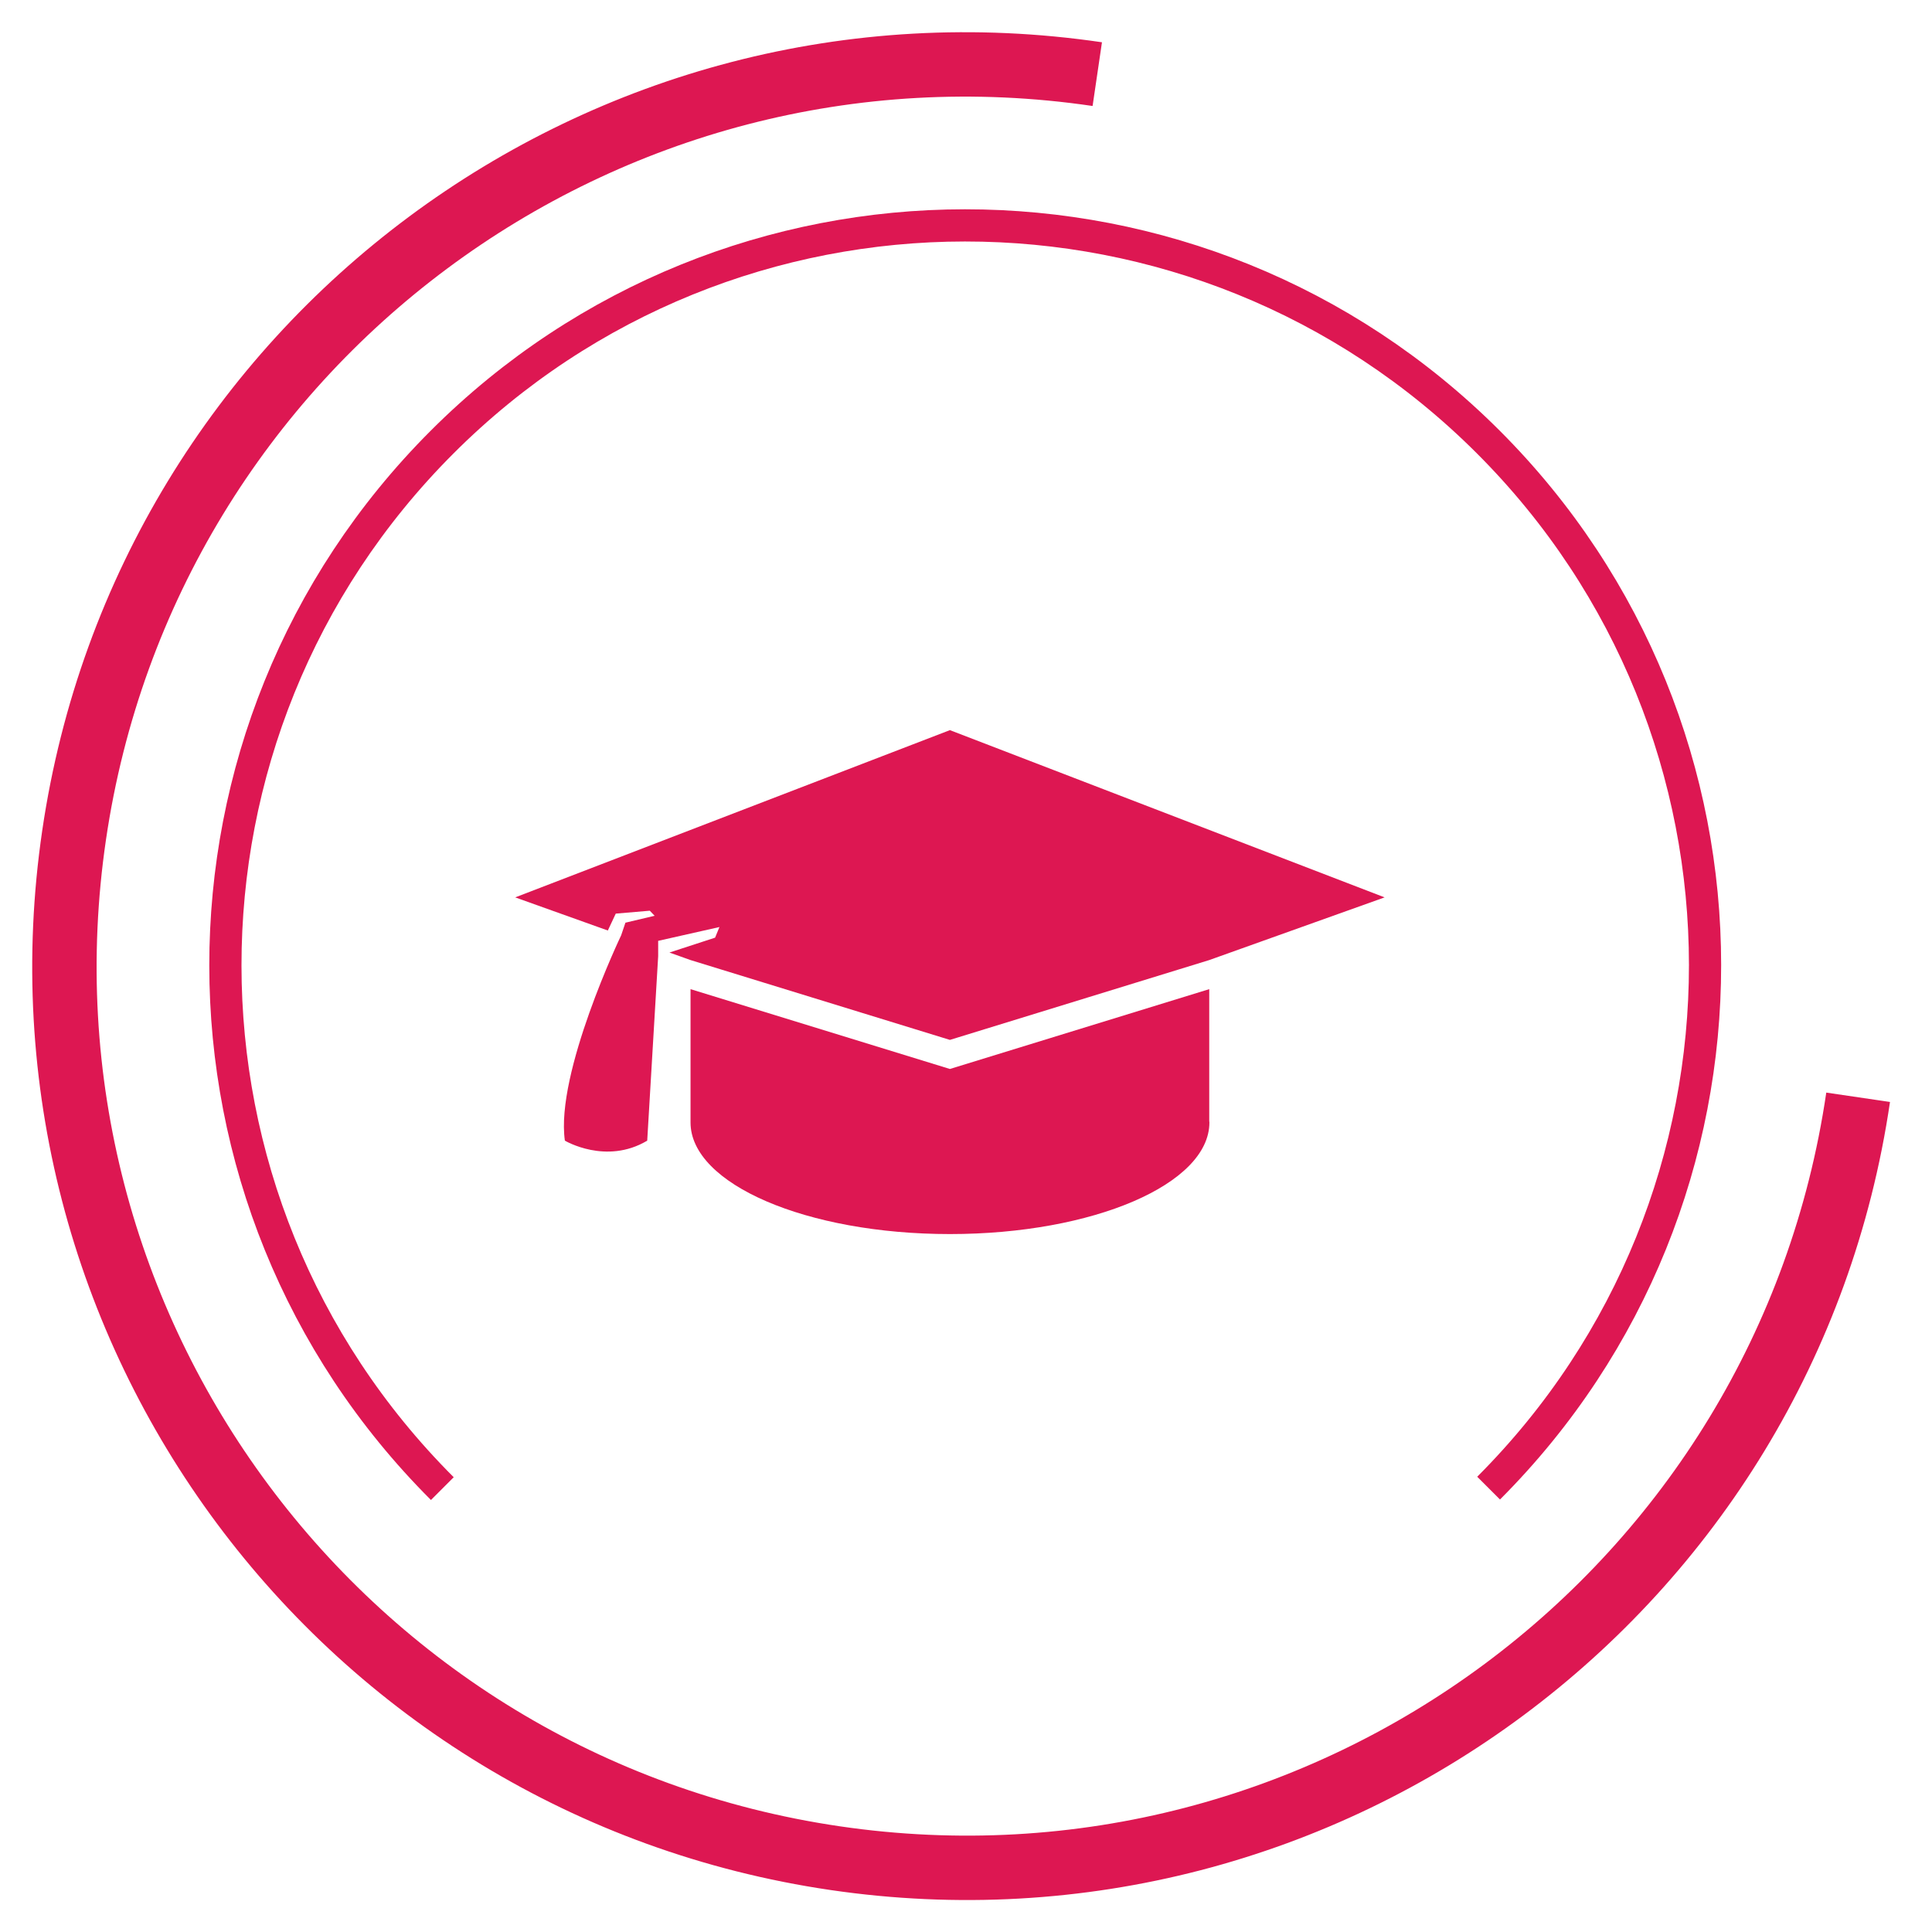
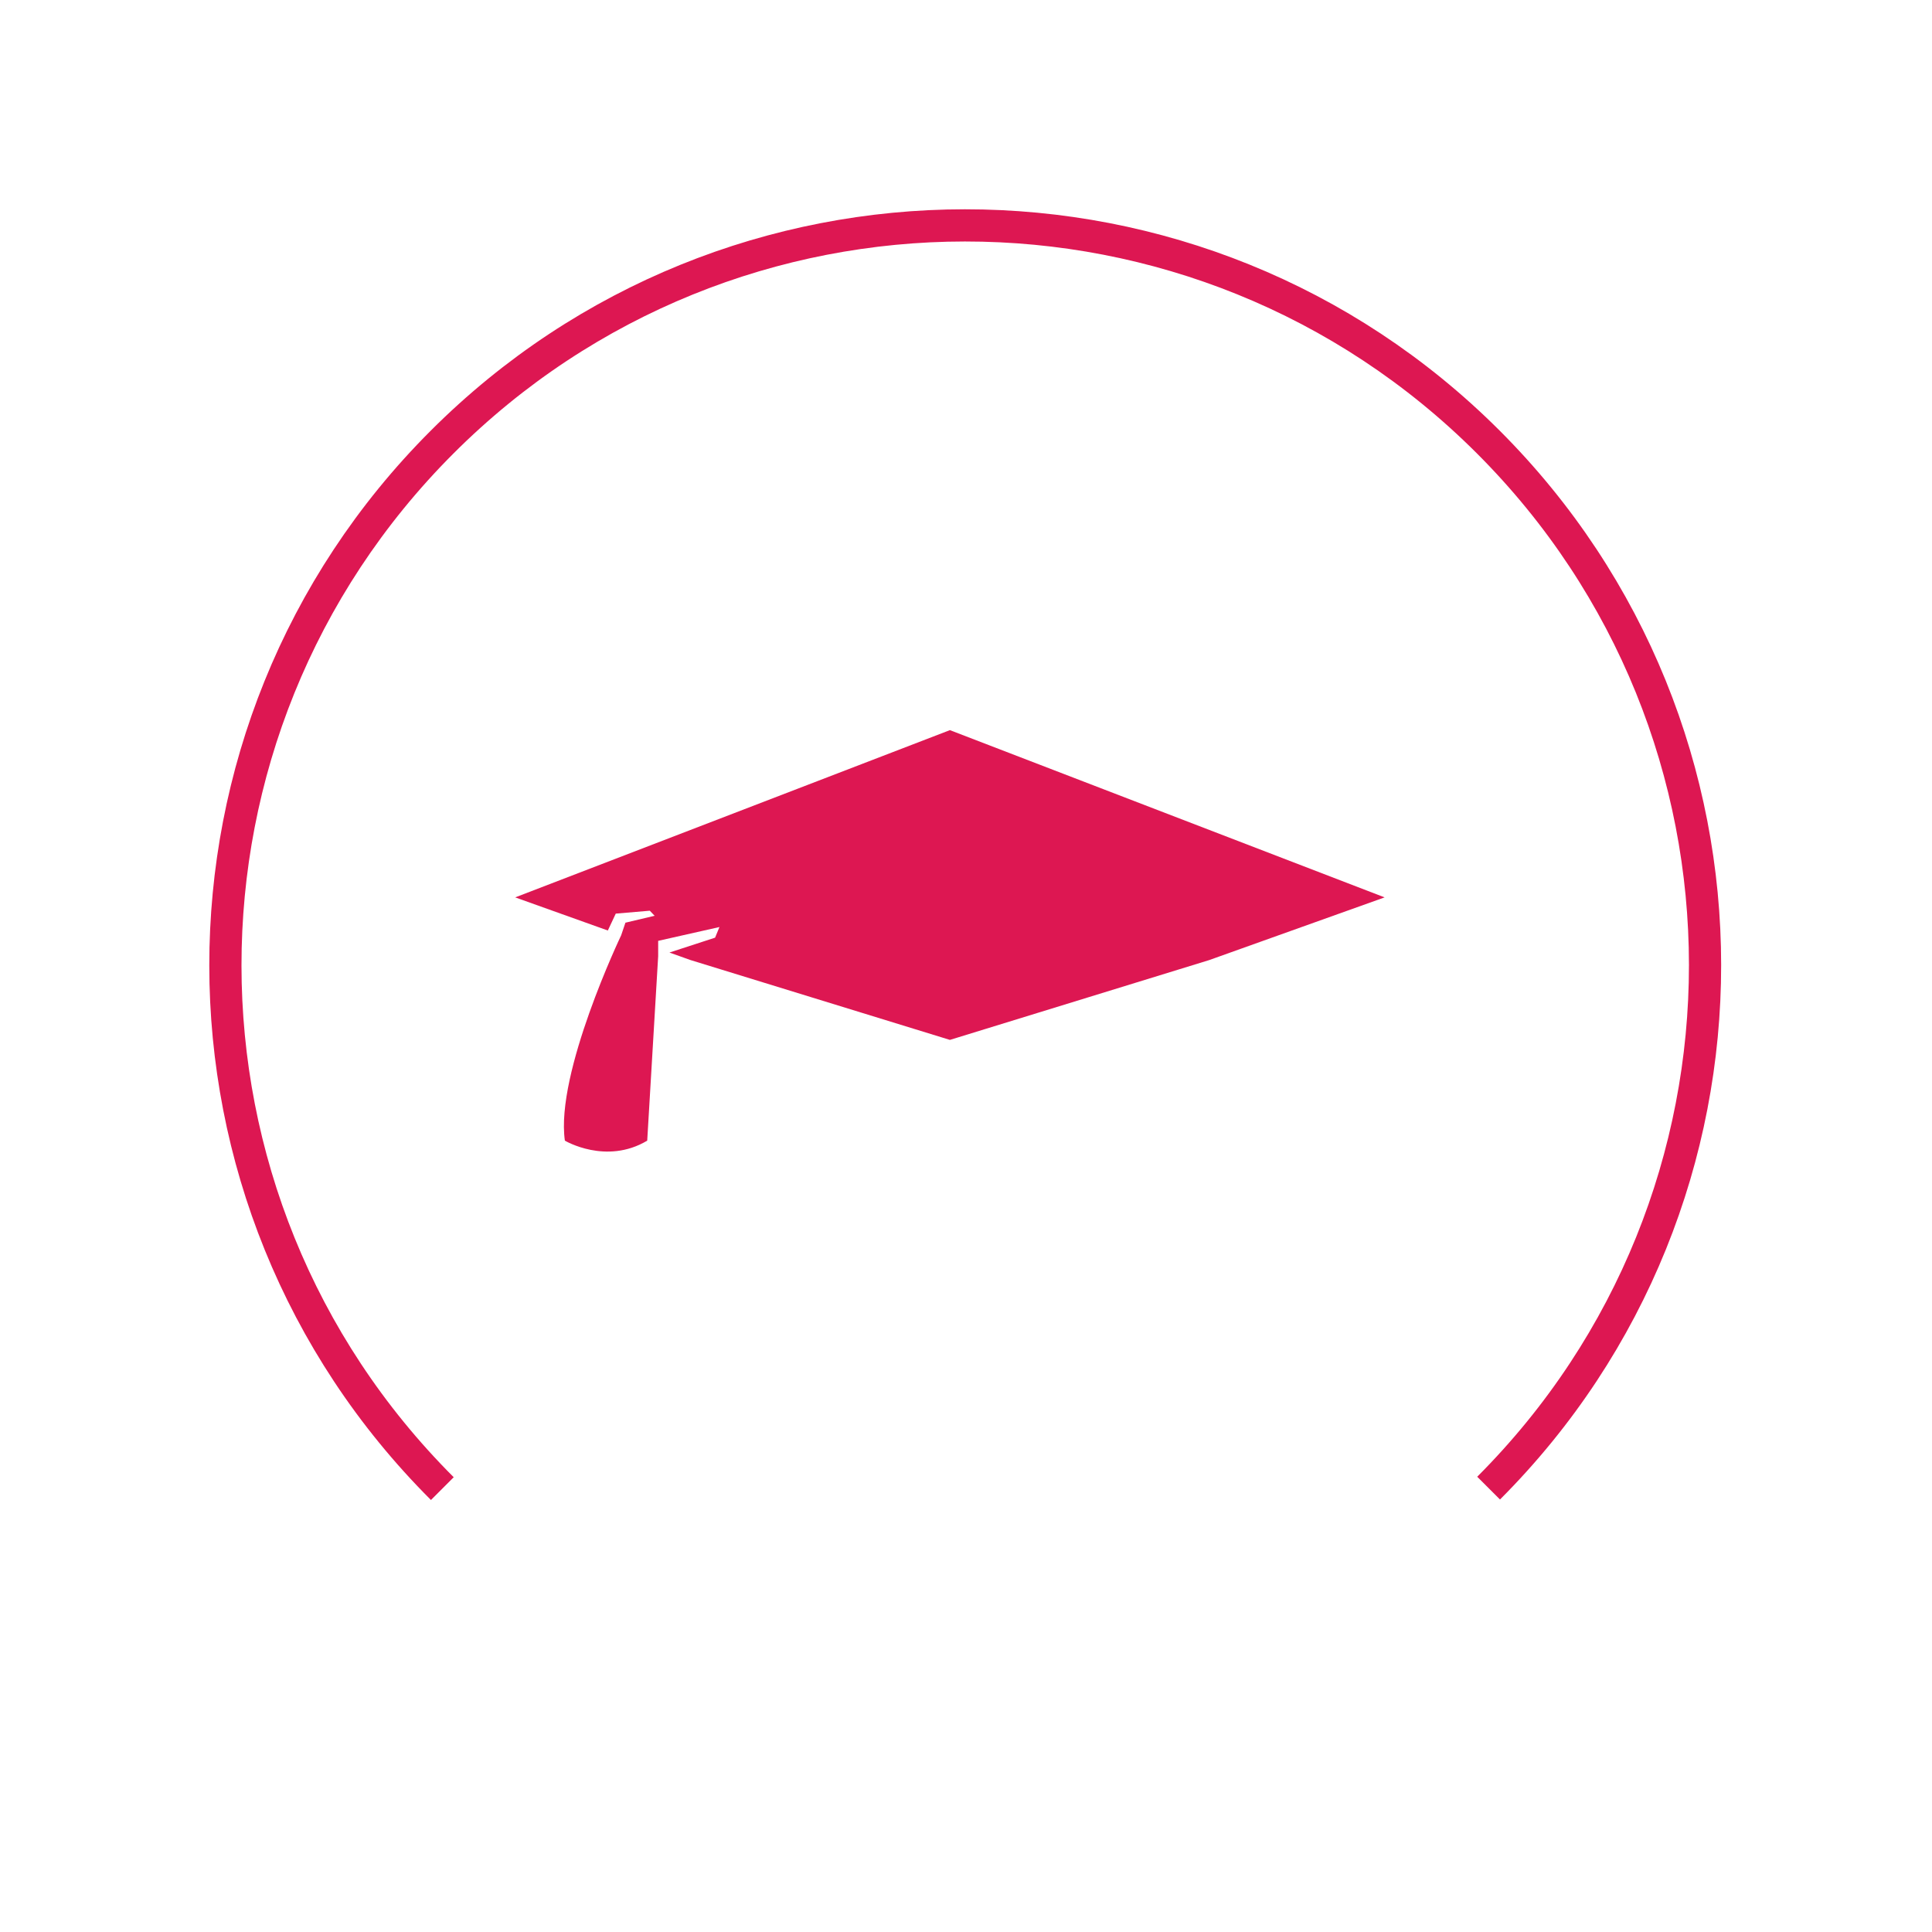
<svg xmlns="http://www.w3.org/2000/svg" width="60" height="60" viewBox="0 0 60 60" fill="none">
-   <path d="M57.706 34.077C55.456 49.376 41.23 59.955 25.93 57.706C10.631 55.456 0.052 41.23 2.302 25.93C4.551 10.631 18.777 0.052 34.077 2.302" stroke="#DD1752" stroke-width="2" />
  <path d="M13.737 46.23C4.76 37.261 4.753 22.714 13.722 13.737C22.691 4.76 37.238 4.753 46.215 13.722C55.192 22.691 55.198 37.238 46.23 46.215" stroke="#DD1752" />
-   <path d="M29.5 33.198L21.445 30.719V34.859C21.445 36.773 25.053 38.325 29.502 38.325C33.951 38.325 37.559 36.773 37.559 34.859C37.559 34.844 37.554 34.829 37.554 34.814V30.719L29.5 33.198Z" fill="#DD1752" />
  <path d="M16 27.869L18.877 28.898L19.123 28.373L20.18 28.283L20.33 28.44L19.423 28.655L19.291 29.046C19.291 29.046 17.242 33.329 17.543 35.424C17.543 35.424 18.822 36.187 20.1 35.424L20.44 29.696V29.219L22.343 28.79L22.208 29.12L20.79 29.582L21.446 29.816L29.5 32.295L37.554 29.816L43 27.869L29.5 22.675L16 27.869Z" fill="#DD1752" />
</svg>